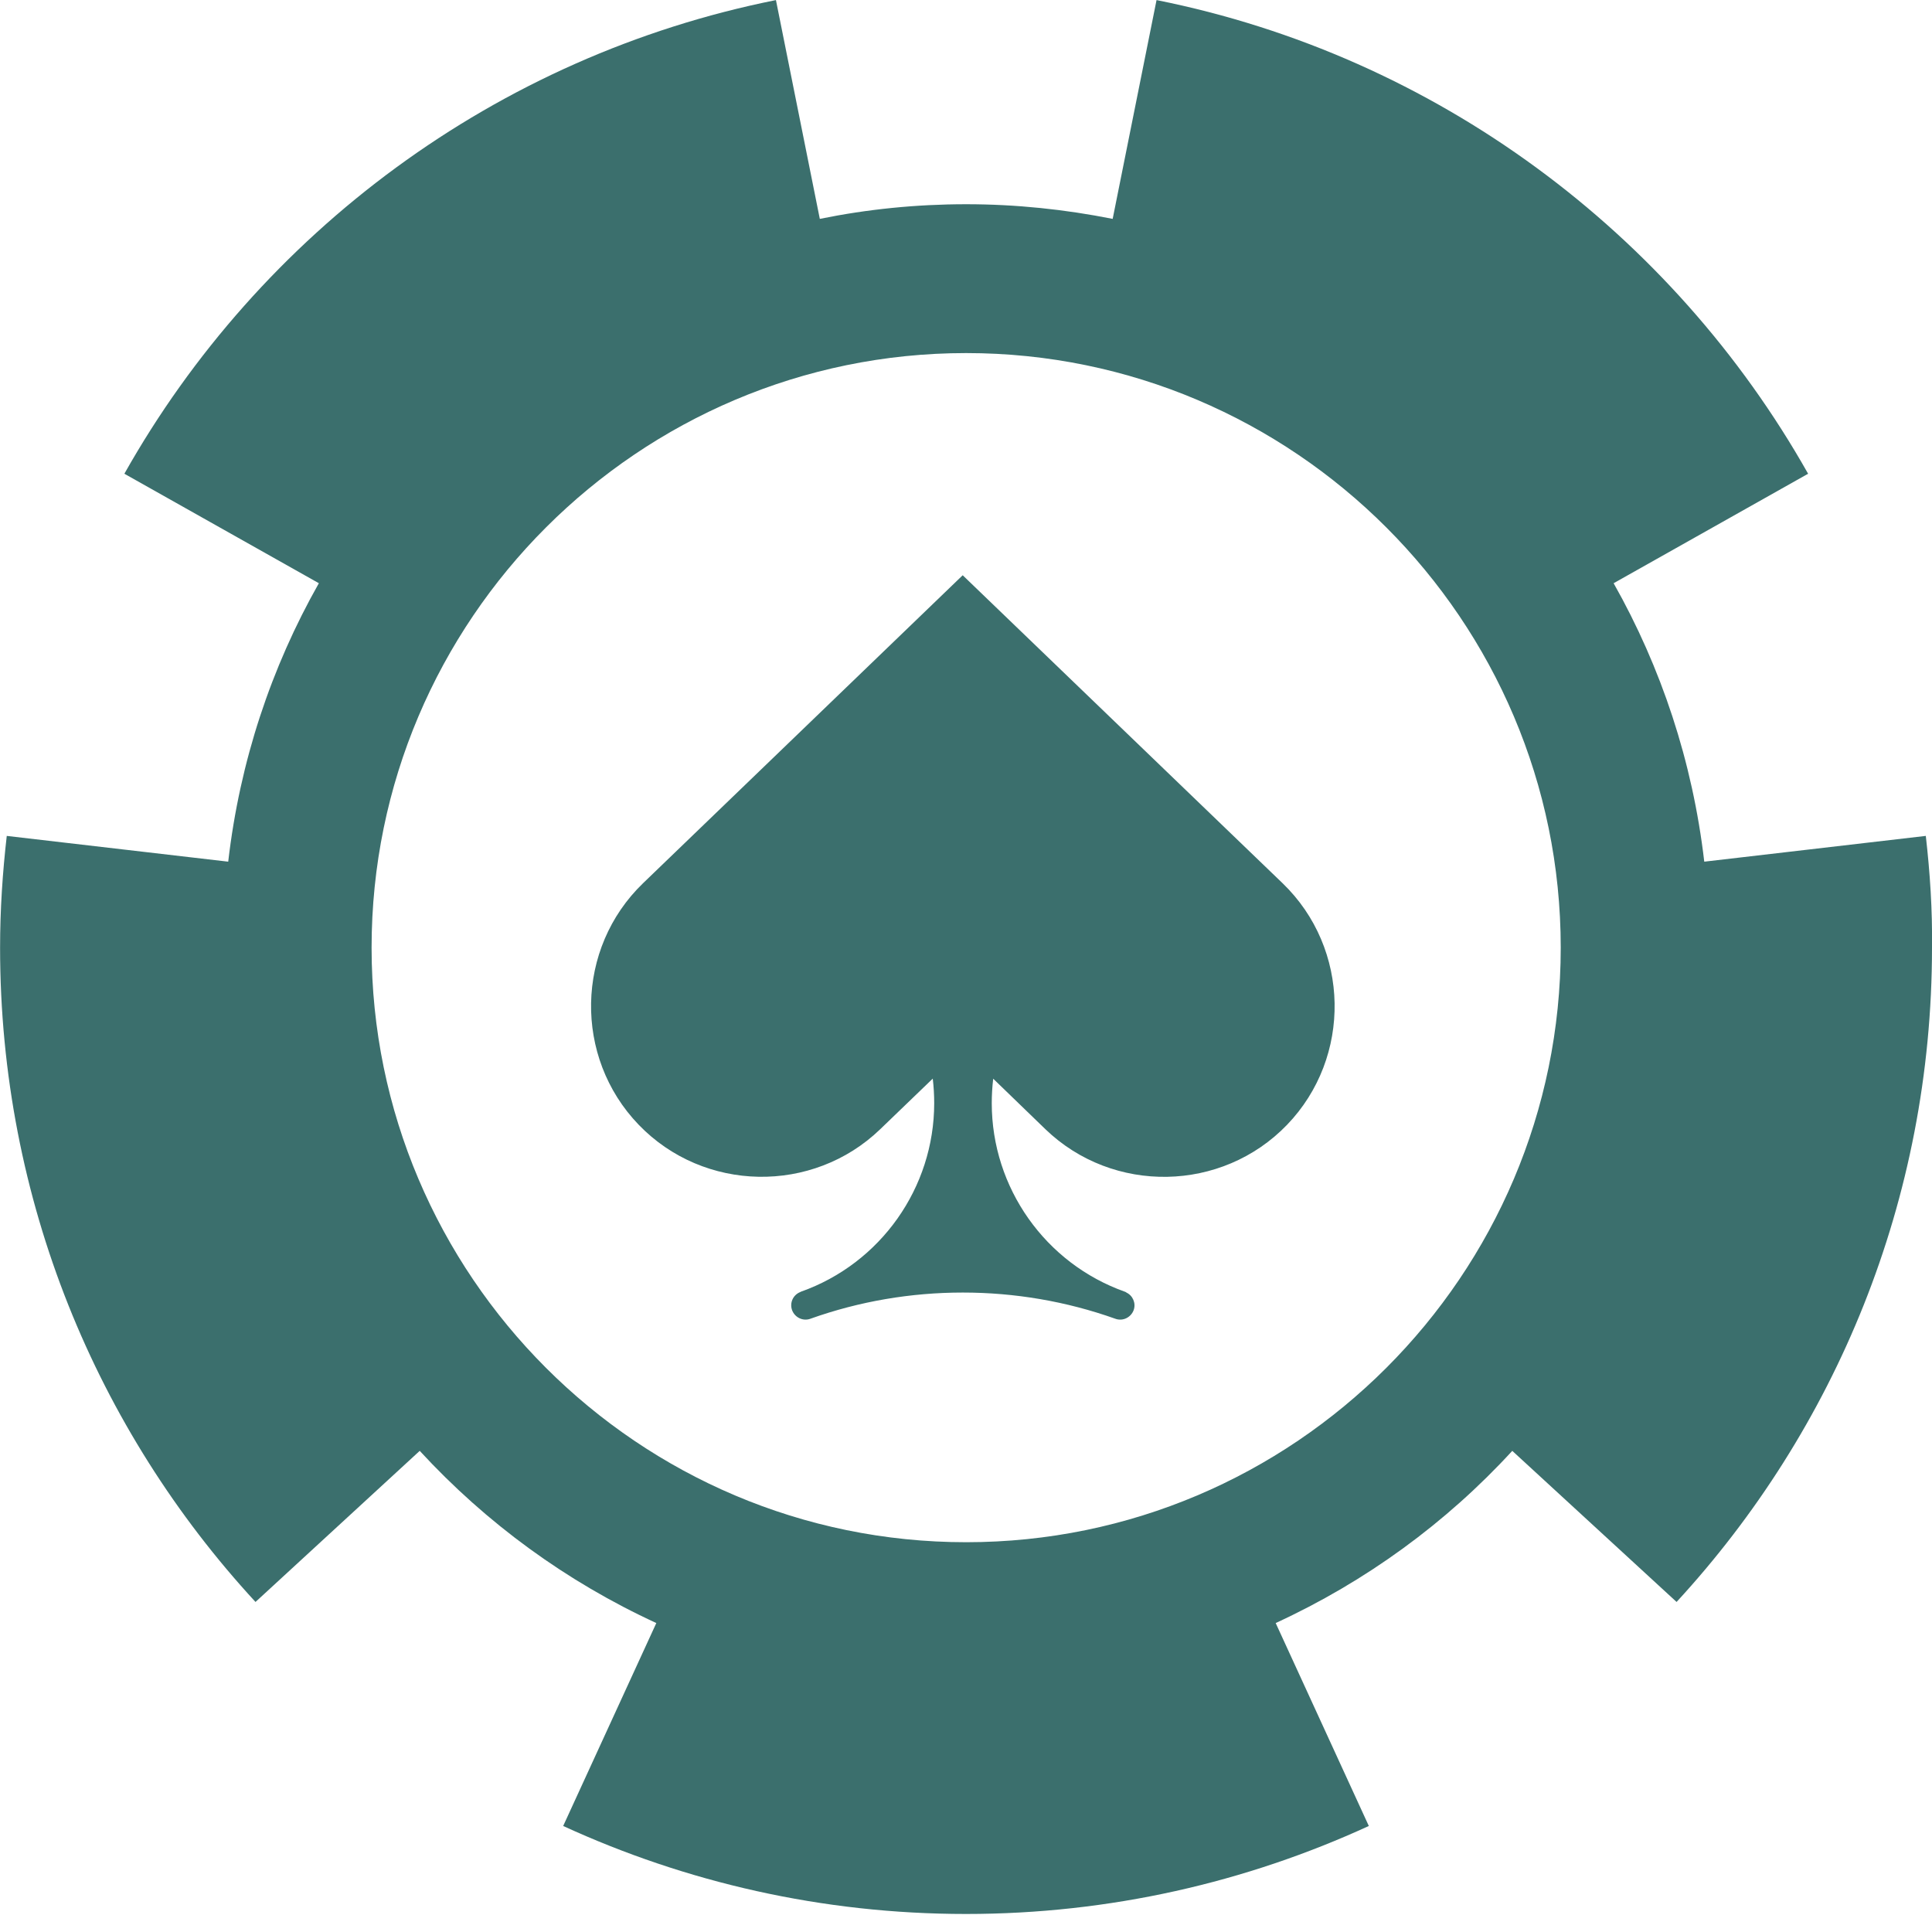
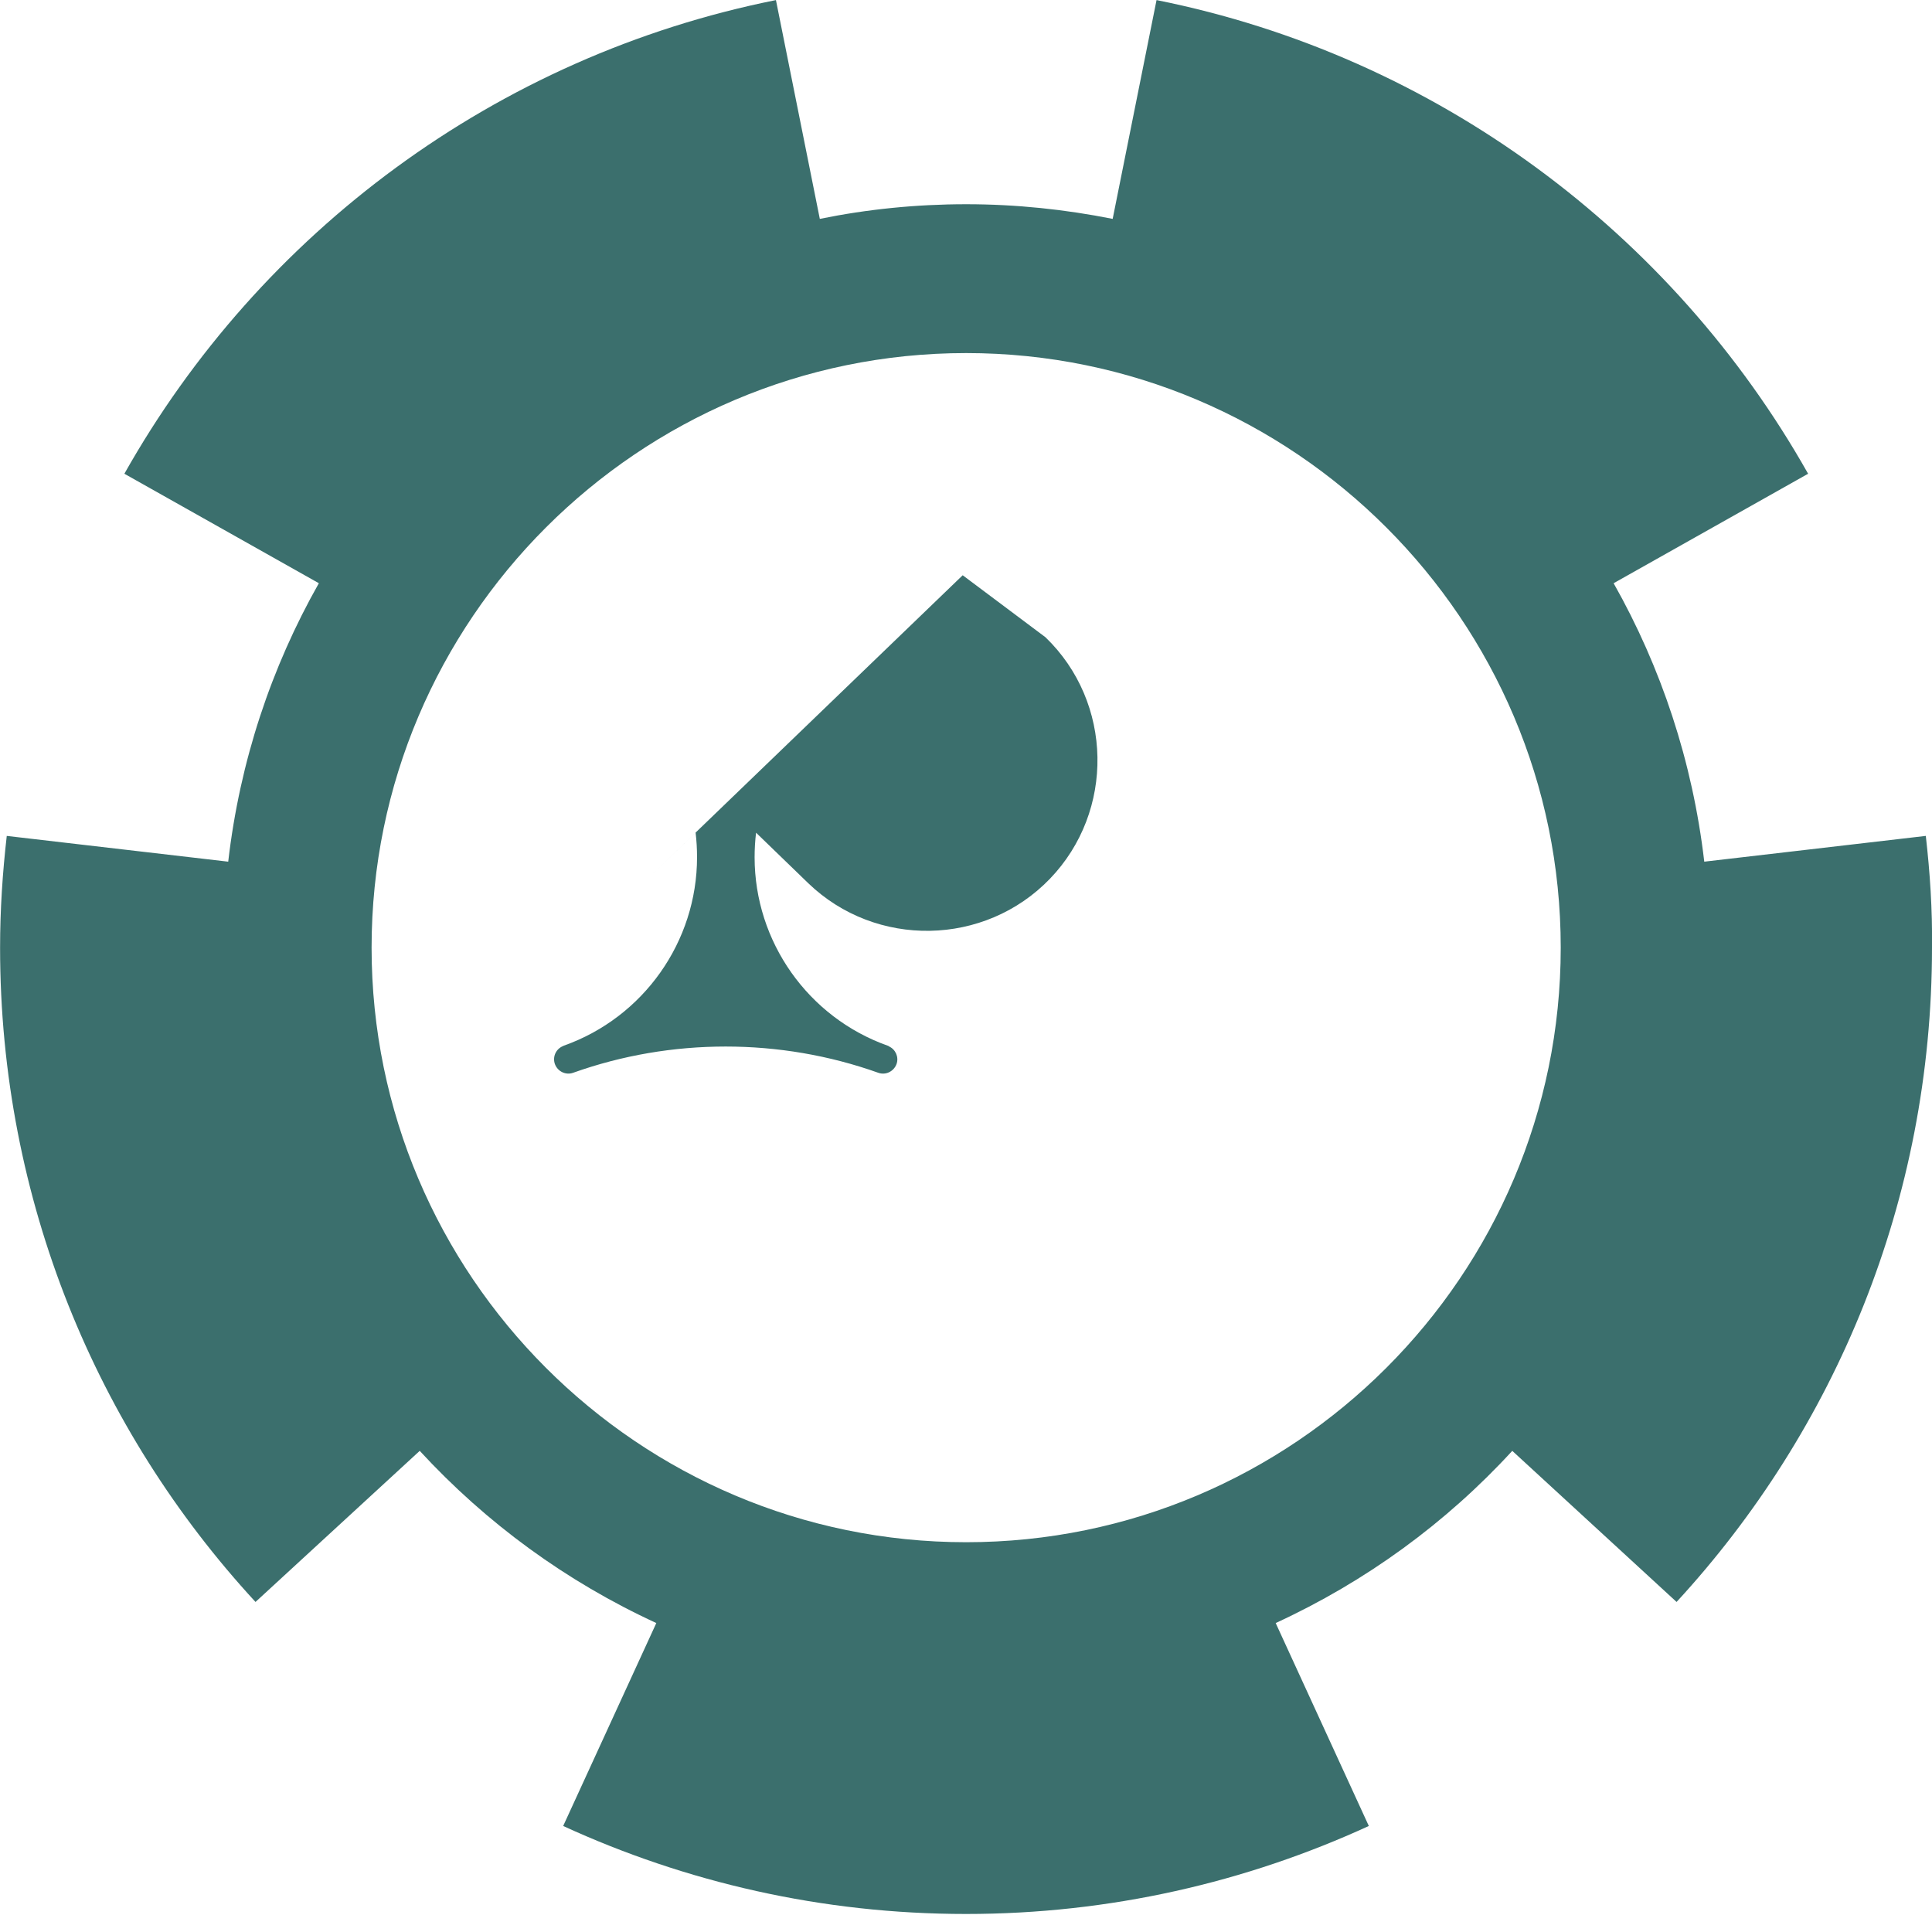
<svg xmlns="http://www.w3.org/2000/svg" height="24" preserveAspectRatio="xMidYMid meet" viewBox="0 0 24 24" width="24">
-   <path d="m23.922 10.384-2.751.32c-.145-1.243-.535-2.413-1.126-3.459l2.416-1.36c-1.687-2.991-4.62-5.189-8.094-5.884l-.545 2.718c-.588-.117-1.197-.182-1.819-.182s-1.231.062-1.819.182l-.545-2.718c-3.475.696-6.408 2.89-8.094 5.884l2.416 1.36c-.591 1.043-.982 2.213-1.126 3.459l-2.751-.32c-.052.455-.083.917-.083 1.388 0 3.136 1.203 5.992 3.173 8.128l2.04-1.877c.825.896 1.822 1.625 2.939 2.139l-1.157 2.521c1.523.699 3.216 1.093 5.004 1.093s3.481-.394 5.004-1.093l-1.157-2.521c1.117-.514 2.117-1.243 2.939-2.139l2.041 1.877c1.97-2.139 3.173-4.992 3.173-8.128.006-.471-.025-.933-.077-1.388zm-11.92 8.774c-4.072 0-7.386-3.315-7.386-7.386 0-4.072 3.315-7.386 7.386-7.386 4.072 0 7.386 3.315 7.386 7.386 0 4.072-3.315 7.386-7.386 7.386zm-.043-12.012-3.97 3.825c-.84.809-.865 2.16-.055 3.001.809.84 2.161.865 3.001.055l.652-.628c.012.102.018.203.018.305 0 1.05-.665 1.991-1.656 2.342-.006.003-.009.006-.012.006-.086.037-.129.132-.098.222.034.092.135.142.228.108 1.216-.434 2.57-.434 3.788 0 .092.034.194-.015.228-.108.031-.086-.012-.182-.092-.218 0-.003-.006-.006-.015-.009-.991-.351-1.656-1.293-1.656-2.342 0-.102.006-.203.018-.305l.649.628c.84.809 2.191.785 3.001-.055.809-.84.785-2.191-.055-3.001z" fill="#3b6f6d" />
+   <path d="m23.922 10.384-2.751.32c-.145-1.243-.535-2.413-1.126-3.459l2.416-1.36c-1.687-2.991-4.62-5.189-8.094-5.884l-.545 2.718c-.588-.117-1.197-.182-1.819-.182s-1.231.062-1.819.182l-.545-2.718c-3.475.696-6.408 2.89-8.094 5.884l2.416 1.36c-.591 1.043-.982 2.213-1.126 3.459l-2.751-.32c-.052.455-.083.917-.083 1.388 0 3.136 1.203 5.992 3.173 8.128l2.04-1.877c.825.896 1.822 1.625 2.939 2.139l-1.157 2.521c1.523.699 3.216 1.093 5.004 1.093s3.481-.394 5.004-1.093l-1.157-2.521c1.117-.514 2.117-1.243 2.939-2.139l2.041 1.877c1.97-2.139 3.173-4.992 3.173-8.128.006-.471-.025-.933-.077-1.388zm-11.92 8.774c-4.072 0-7.386-3.315-7.386-7.386 0-4.072 3.315-7.386 7.386-7.386 4.072 0 7.386 3.315 7.386 7.386 0 4.072-3.315 7.386-7.386 7.386zm-.043-12.012-3.97 3.825l.652-.628c.012.102.018.203.018.305 0 1.05-.665 1.991-1.656 2.342-.006.003-.009.006-.012.006-.086.037-.129.132-.098.222.034.092.135.142.228.108 1.216-.434 2.57-.434 3.788 0 .092.034.194-.015.228-.108.031-.086-.012-.182-.092-.218 0-.003-.006-.006-.015-.009-.991-.351-1.656-1.293-1.656-2.342 0-.102.006-.203.018-.305l.649.628c.84.809 2.191.785 3.001-.055.809-.84.785-2.191-.055-3.001z" fill="#3b6f6d" />
</svg>